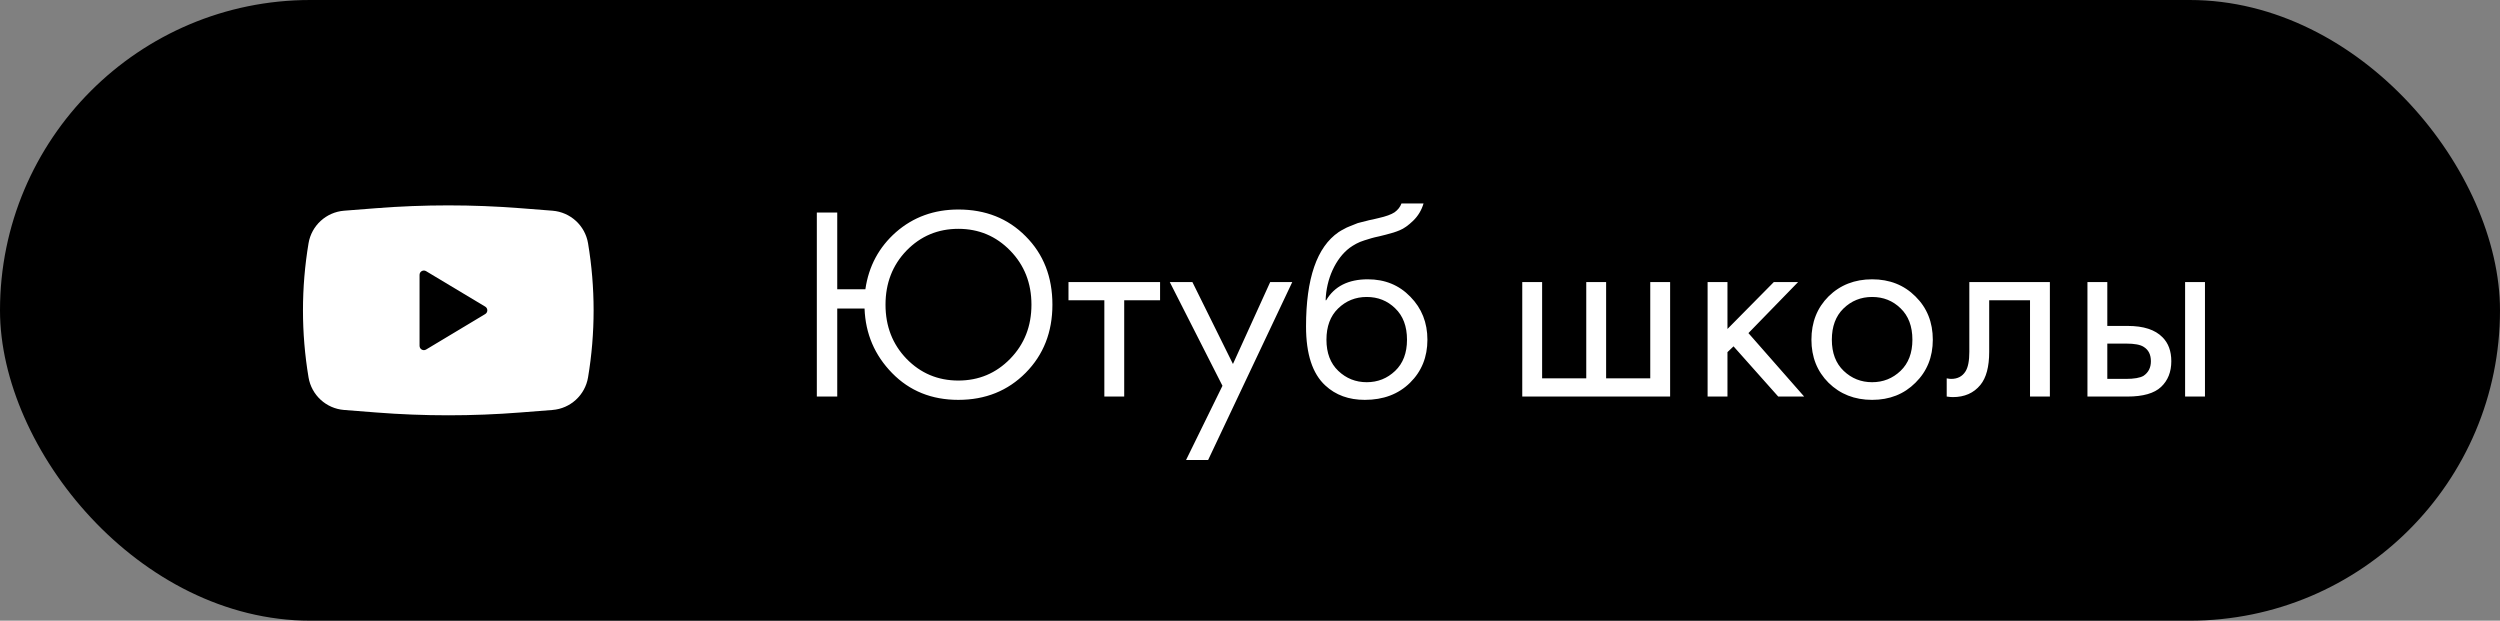
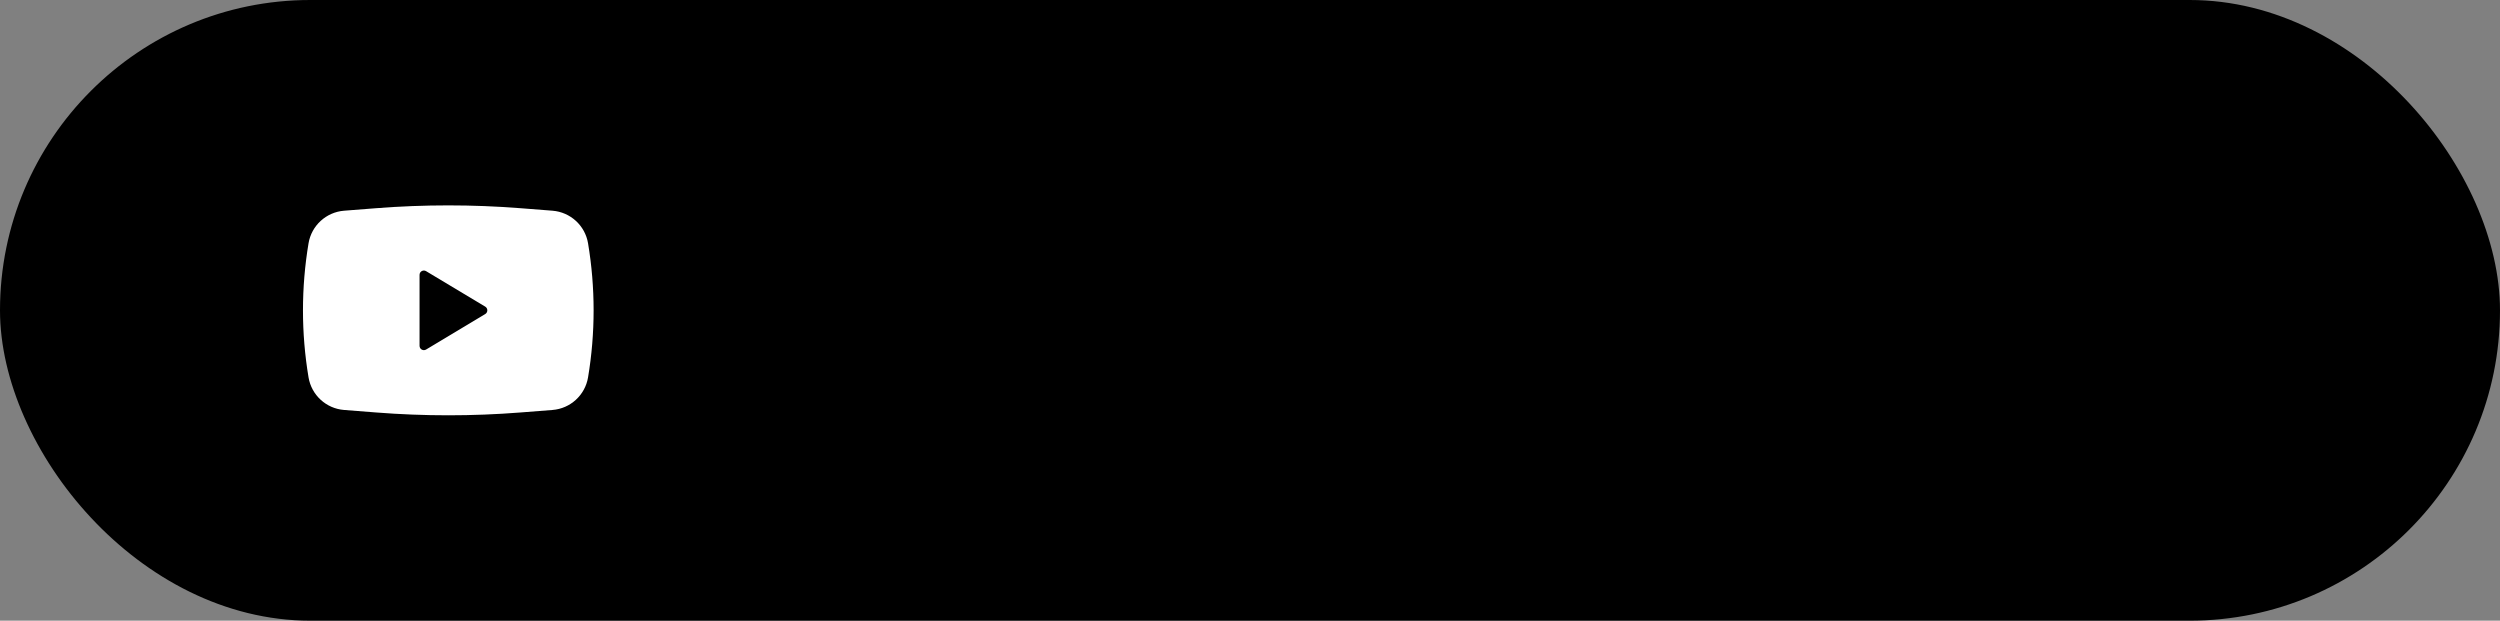
<svg xmlns="http://www.w3.org/2000/svg" width="145" height="36" viewBox="0 0 145 36" fill="none">
  <rect x="0" y="0" width="145" height="36" fill="#808080" stroke="none" />
  <rect width="145" height="36" rx="18" fill="black" />
  <path fill-rule="evenodd" clip-rule="evenodd" d="M21.825 12.075C24.605 11.858 27.397 11.858 30.177 12.075L32.044 12.221C33.084 12.303 33.935 13.082 34.107 14.111C34.537 16.686 34.537 19.314 34.107 21.888C33.935 22.917 33.084 23.697 32.044 23.778L30.177 23.924C27.397 24.142 24.605 24.142 21.825 23.924L19.958 23.778C18.918 23.697 18.067 22.917 17.895 21.888C17.465 19.314 17.465 16.686 17.895 14.111C18.067 13.082 18.918 12.303 19.958 12.221L21.825 12.075ZM24.334 20.058V15.941C24.334 15.747 24.546 15.627 24.713 15.727L28.144 17.785C28.305 17.883 28.305 18.117 28.144 18.214L24.713 20.273C24.546 20.373 24.334 20.253 24.334 20.058Z" fill="white" />
-   <path d="M48.56 16.776H50.192C50.384 15.443 50.976 14.339 51.968 13.464C52.971 12.589 54.176 12.152 55.584 12.152C57.163 12.152 58.464 12.669 59.488 13.704C60.523 14.739 61.04 16.061 61.04 17.672C61.04 19.261 60.523 20.579 59.488 21.624C58.453 22.669 57.152 23.192 55.584 23.192C54.037 23.192 52.757 22.675 51.744 21.64C50.731 20.605 50.197 19.357 50.144 17.896H48.56V23H47.376V12.328H48.56V16.776ZM58.592 14.536C57.771 13.693 56.768 13.272 55.584 13.272C54.4 13.272 53.397 13.693 52.576 14.536C51.765 15.379 51.36 16.424 51.36 17.672C51.36 18.92 51.765 19.965 52.576 20.808C53.397 21.651 54.4 22.072 55.584 22.072C56.768 22.072 57.771 21.651 58.592 20.808C59.413 19.965 59.824 18.92 59.824 17.672C59.824 16.424 59.413 15.379 58.592 14.536ZM67.284 17.416H65.204V23H64.052V17.416H61.972V16.36H67.284V17.416ZM68.791 26.68L70.903 22.376L67.847 16.36H69.159L71.511 21.112L73.671 16.36H74.951L70.071 26.68H68.791ZM81.286 11.8H82.566C82.449 12.195 82.246 12.531 81.958 12.808C81.681 13.075 81.425 13.256 81.19 13.352C80.966 13.448 80.7 13.533 80.39 13.608C80.337 13.619 80.209 13.651 80.006 13.704C79.803 13.747 79.649 13.784 79.542 13.816C79.436 13.848 79.297 13.891 79.126 13.944C78.956 13.997 78.801 14.061 78.662 14.136C78.523 14.211 78.395 14.291 78.278 14.376C77.873 14.685 77.542 15.117 77.286 15.672C77.041 16.216 76.907 16.797 76.886 17.416H76.918C77.398 16.605 78.204 16.2 79.334 16.2C80.326 16.2 81.147 16.536 81.798 17.208C82.46 17.88 82.79 18.712 82.79 19.704C82.79 20.707 82.454 21.539 81.782 22.2C81.11 22.861 80.236 23.192 79.158 23.192C78.23 23.192 77.468 22.915 76.87 22.36C76.124 21.677 75.75 20.536 75.75 18.936C75.75 16.152 76.379 14.328 77.638 13.464C77.734 13.4 77.835 13.341 77.942 13.288C78.049 13.224 78.161 13.171 78.278 13.128C78.406 13.075 78.513 13.032 78.598 13C78.683 12.957 78.801 12.92 78.95 12.888C79.11 12.845 79.217 12.819 79.27 12.808C79.334 12.787 79.451 12.76 79.622 12.728C79.803 12.685 79.915 12.659 79.958 12.648C80.385 12.552 80.694 12.44 80.886 12.312C81.078 12.173 81.212 12.003 81.286 11.8ZM80.918 17.88C80.47 17.443 79.921 17.224 79.27 17.224C78.62 17.224 78.065 17.448 77.606 17.896C77.158 18.333 76.934 18.936 76.934 19.704C76.934 20.472 77.163 21.075 77.622 21.512C78.081 21.949 78.63 22.168 79.27 22.168C79.91 22.168 80.46 21.949 80.918 21.512C81.377 21.075 81.606 20.472 81.606 19.704C81.606 18.925 81.377 18.317 80.918 17.88ZM88.291 23V16.36H89.443V21.944H92.003V16.36H93.155V21.944H95.715V16.36H96.867V23H88.291ZM99.041 16.36H100.193V19.08L102.881 16.36H104.289L101.409 19.32L104.641 23H103.137L100.545 20.088L100.193 20.424V23H99.041V16.36ZM111.095 22.2C110.433 22.861 109.596 23.192 108.583 23.192C107.569 23.192 106.727 22.861 106.055 22.2C105.393 21.539 105.063 20.707 105.063 19.704C105.063 18.691 105.393 17.853 106.055 17.192C106.727 16.531 107.569 16.2 108.583 16.2C109.596 16.2 110.433 16.531 111.095 17.192C111.767 17.853 112.103 18.691 112.103 19.704C112.103 20.707 111.767 21.539 111.095 22.2ZM110.231 17.88C109.783 17.443 109.233 17.224 108.583 17.224C107.932 17.224 107.377 17.448 106.919 17.896C106.471 18.333 106.247 18.936 106.247 19.704C106.247 20.472 106.476 21.075 106.935 21.512C107.393 21.949 107.943 22.168 108.583 22.168C109.223 22.168 109.772 21.949 110.231 21.512C110.689 21.075 110.919 20.472 110.919 19.704C110.919 18.925 110.689 18.317 110.231 17.88ZM118.893 16.36V23H117.741V17.416H115.373V20.408C115.373 21.272 115.203 21.912 114.861 22.328C114.477 22.797 113.944 23.032 113.261 23.032C113.176 23.032 113.059 23.021 112.909 23V21.944C113.016 21.965 113.101 21.976 113.165 21.976C113.539 21.976 113.816 21.832 113.997 21.544C114.147 21.309 114.221 20.931 114.221 20.408V16.36H118.893ZM121.072 23V16.36H122.224V18.904H123.408C124.326 18.904 124.998 19.123 125.424 19.56C125.766 19.901 125.936 20.365 125.936 20.952C125.936 21.571 125.739 22.067 125.344 22.44C124.95 22.813 124.299 23 123.392 23H121.072ZM122.224 21.976H123.296C123.776 21.976 124.118 21.917 124.32 21.8C124.608 21.608 124.752 21.325 124.752 20.952C124.752 20.568 124.614 20.291 124.336 20.12C124.144 19.992 123.803 19.928 123.312 19.928H122.224V21.976ZM126.736 23V16.36H127.888V23H126.736Z" fill="white" />
</svg>